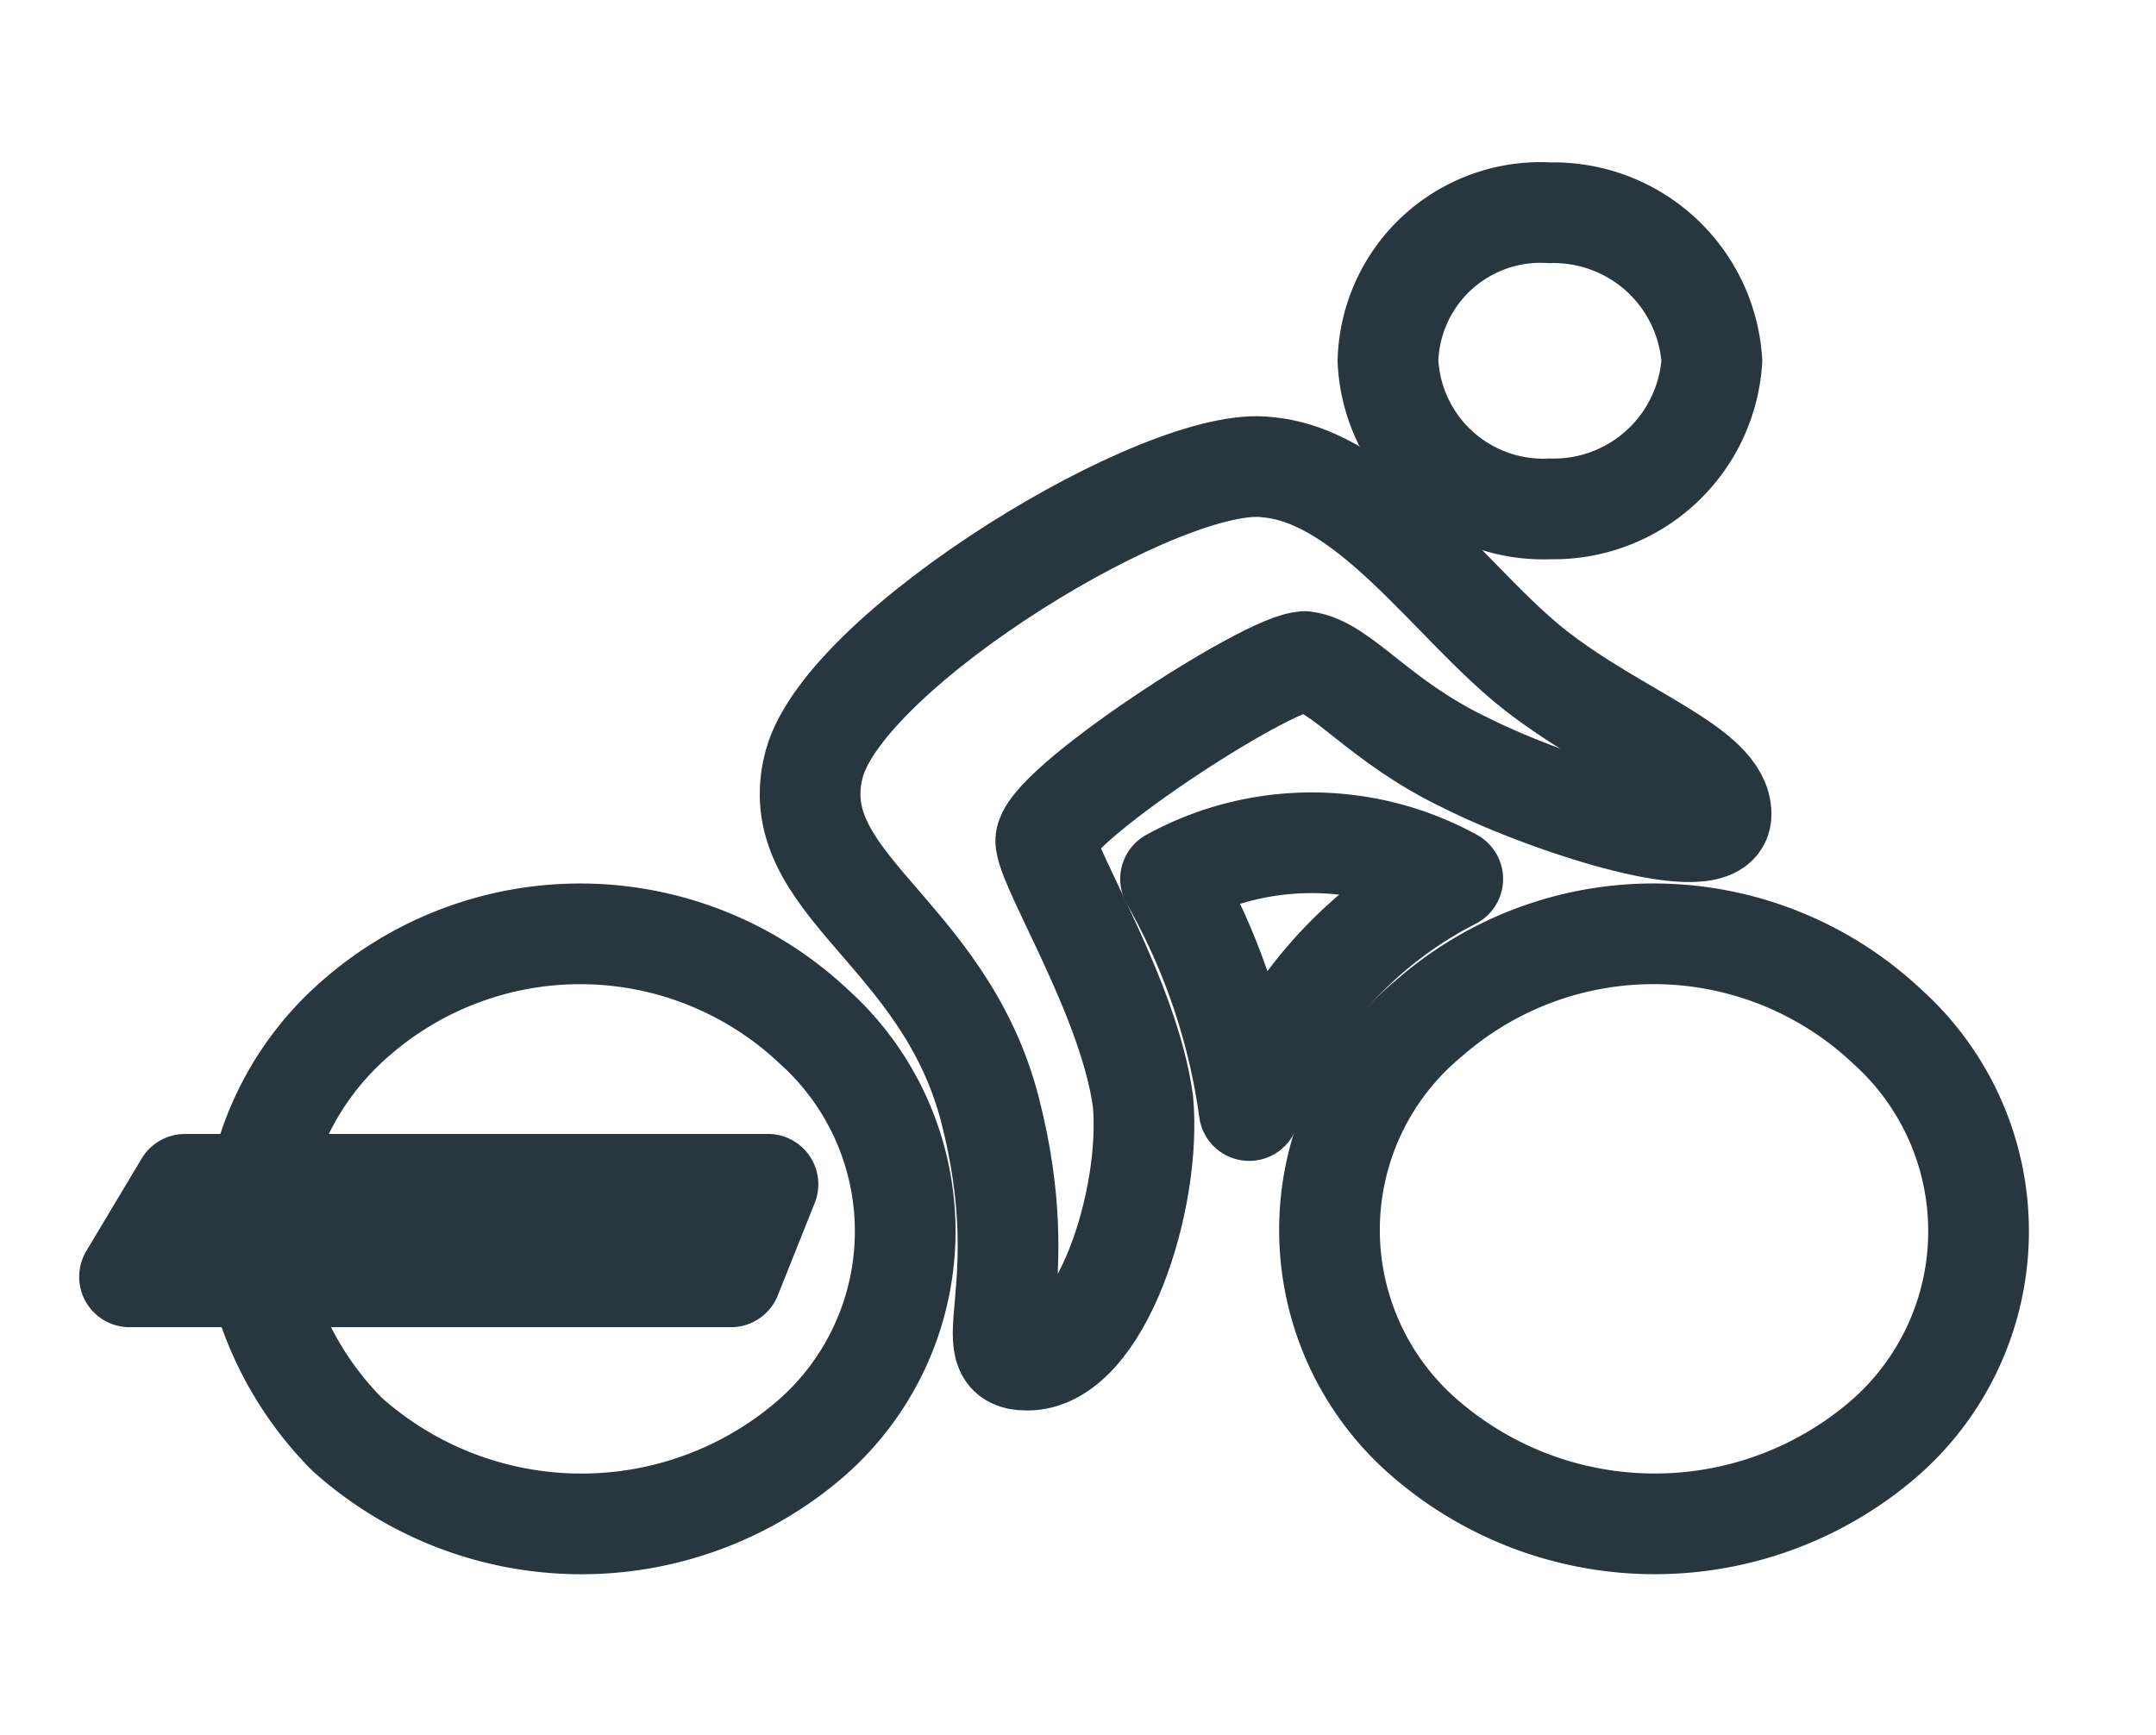
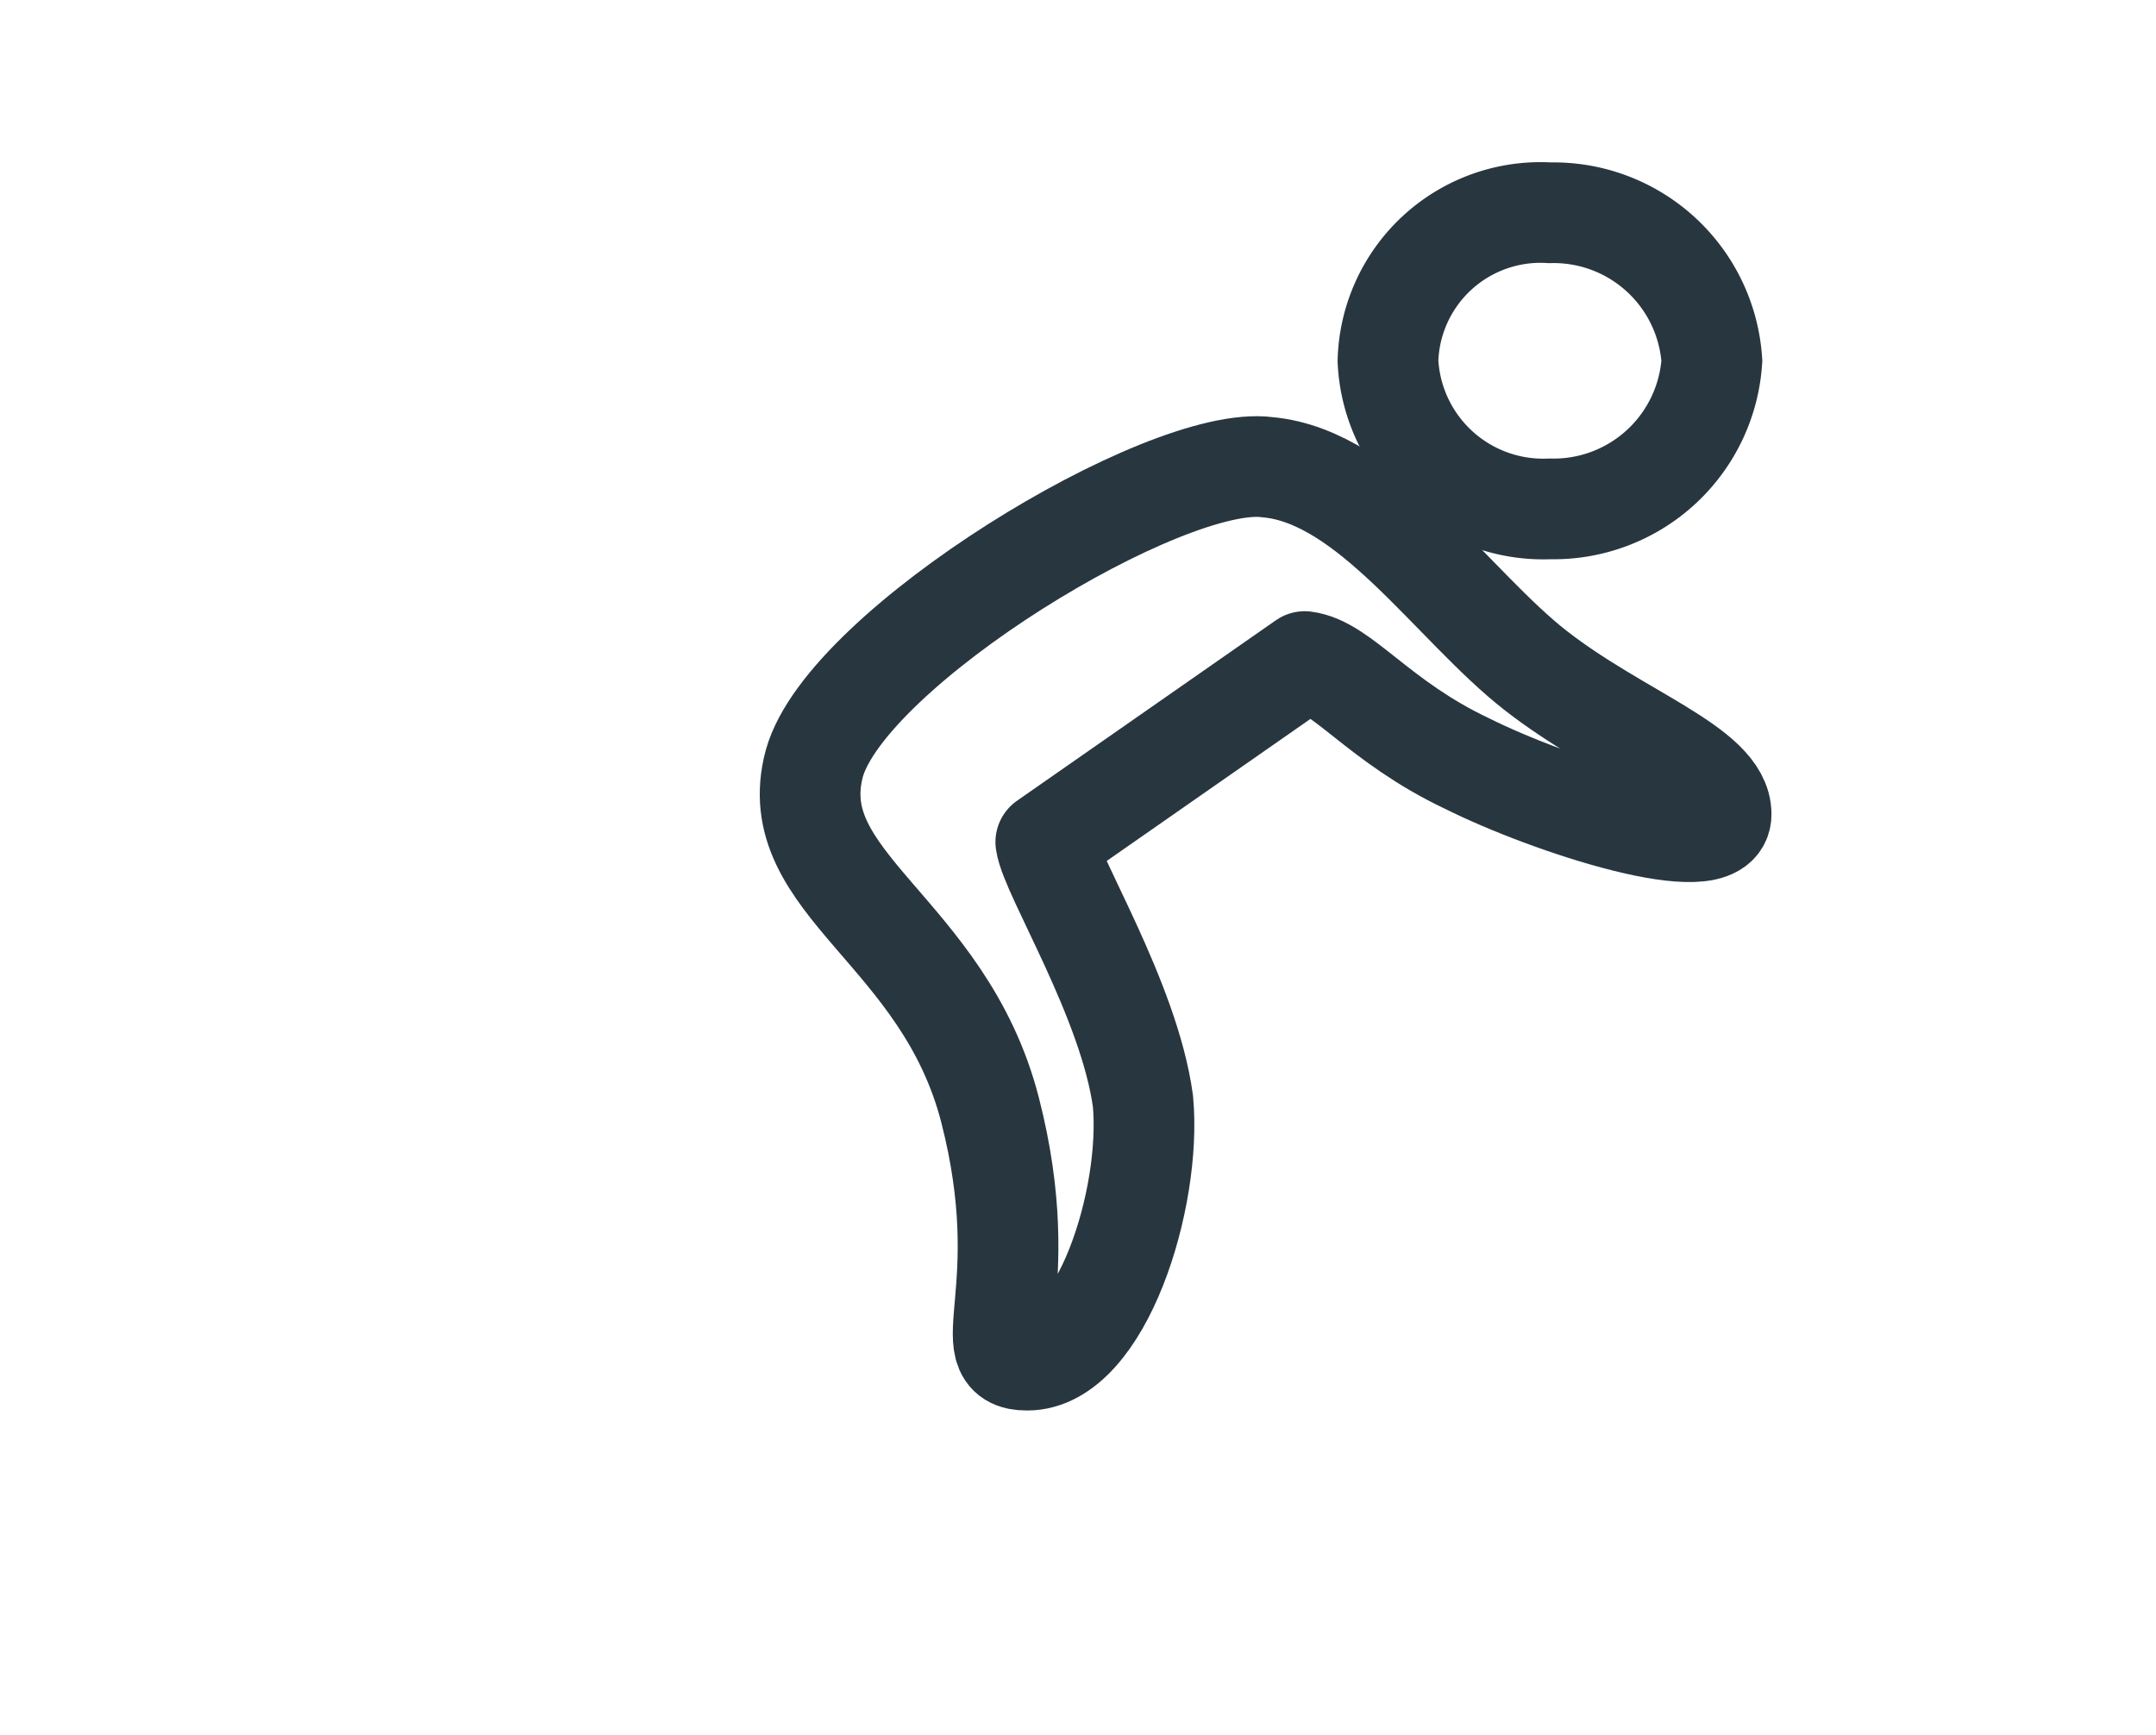
<svg xmlns="http://www.w3.org/2000/svg" width="42.826" height="34.463" viewBox="0 0 42.826 34.463">
  <defs>
    <clipPath id="clip-path">
      <rect id="Rectangle_7" data-name="Rectangle 7" width="42.826" height="34.463" />
    </clipPath>
  </defs>
  <g id="Calque_1" transform="translate(-2.274)">
    <g id="Group_19" data-name="Group 19" transform="translate(3.774)">
      <g id="Group_18" data-name="Group 18" transform="translate(-1.5)" clip-path="url(#clip-path)">
-         <path id="Path_15" data-name="Path 15" d="M25.834,13.959c.735.092,1.47,1.195,3.217,2.022,1.654.827,5.055,1.93,5.055,1.011s-2.022-1.562-3.676-2.849-3.308-3.86-5.33-4.044c-2.022-.276-8.363,3.584-9.006,5.882-.643,2.389,2.573,3.308,3.492,6.893s-.368,4.963.735,4.963c1.47,0,2.481-3.217,2.3-5.146-.276-2.022-1.838-4.5-1.93-5.146s4.411-3.584,5.146-3.584Z" transform="translate(0.082 -0.817)" fill="none" stroke="#28363f" stroke-linecap="round" stroke-linejoin="round" stroke-width="2" />
+         <path id="Path_15" data-name="Path 15" d="M25.834,13.959c.735.092,1.47,1.195,3.217,2.022,1.654.827,5.055,1.93,5.055,1.011s-2.022-1.562-3.676-2.849-3.308-3.86-5.33-4.044c-2.022-.276-8.363,3.584-9.006,5.882-.643,2.389,2.573,3.308,3.492,6.893s-.368,4.963.735,4.963c1.47,0,2.481-3.217,2.3-5.146-.276-2.022-1.838-4.5-1.93-5.146Z" transform="translate(0.082 -0.817)" fill="none" stroke="#28363f" stroke-linecap="round" stroke-linejoin="round" stroke-width="2" />
        <path id="Path_16" data-name="Path 16" d="M28.5,7.541a3.087,3.087,0,0,0,3.217,2.941,3.15,3.15,0,0,0,3.217-2.941A3.15,3.15,0,0,0,31.717,4.6,3.031,3.031,0,0,0,28.5,7.541Z" transform="translate(-0.93 -0.373)" fill="none" stroke="#28363f" stroke-width="2" />
-         <path id="Path_17" data-name="Path 17" d="M13.982,25.161,13.247,27H1.3l1.1-1.838Zm13.142-3.308a5.461,5.461,0,0,0-.184,8.271,6.973,6.973,0,0,0,9.1.184,5.461,5.461,0,0,0,.184-8.271A6.767,6.767,0,0,0,27.124,21.853ZM3.873,27a6.673,6.673,0,0,0,1.746,3.125,6.973,6.973,0,0,0,9.1.184,5.461,5.461,0,0,0,.184-8.271,6.767,6.767,0,0,0-9.1-.184,5.884,5.884,0,0,0-1.93,3.308" transform="translate(1.273 -1.635)" fill="none" stroke="#28363f" stroke-linecap="round" stroke-linejoin="round" stroke-width="2" />
-         <path id="Path_18" data-name="Path 18" d="M29.406,18.935a5.822,5.822,0,0,0-5.606,0,12.765,12.765,0,0,1,1.562,4.6,8.314,8.314,0,0,1,4.044-4.6Z" transform="translate(-0.549 -1.474)" fill="none" stroke="#28363f" stroke-linecap="round" stroke-linejoin="round" stroke-width="2" />
      </g>
    </g>
  </g>
</svg>